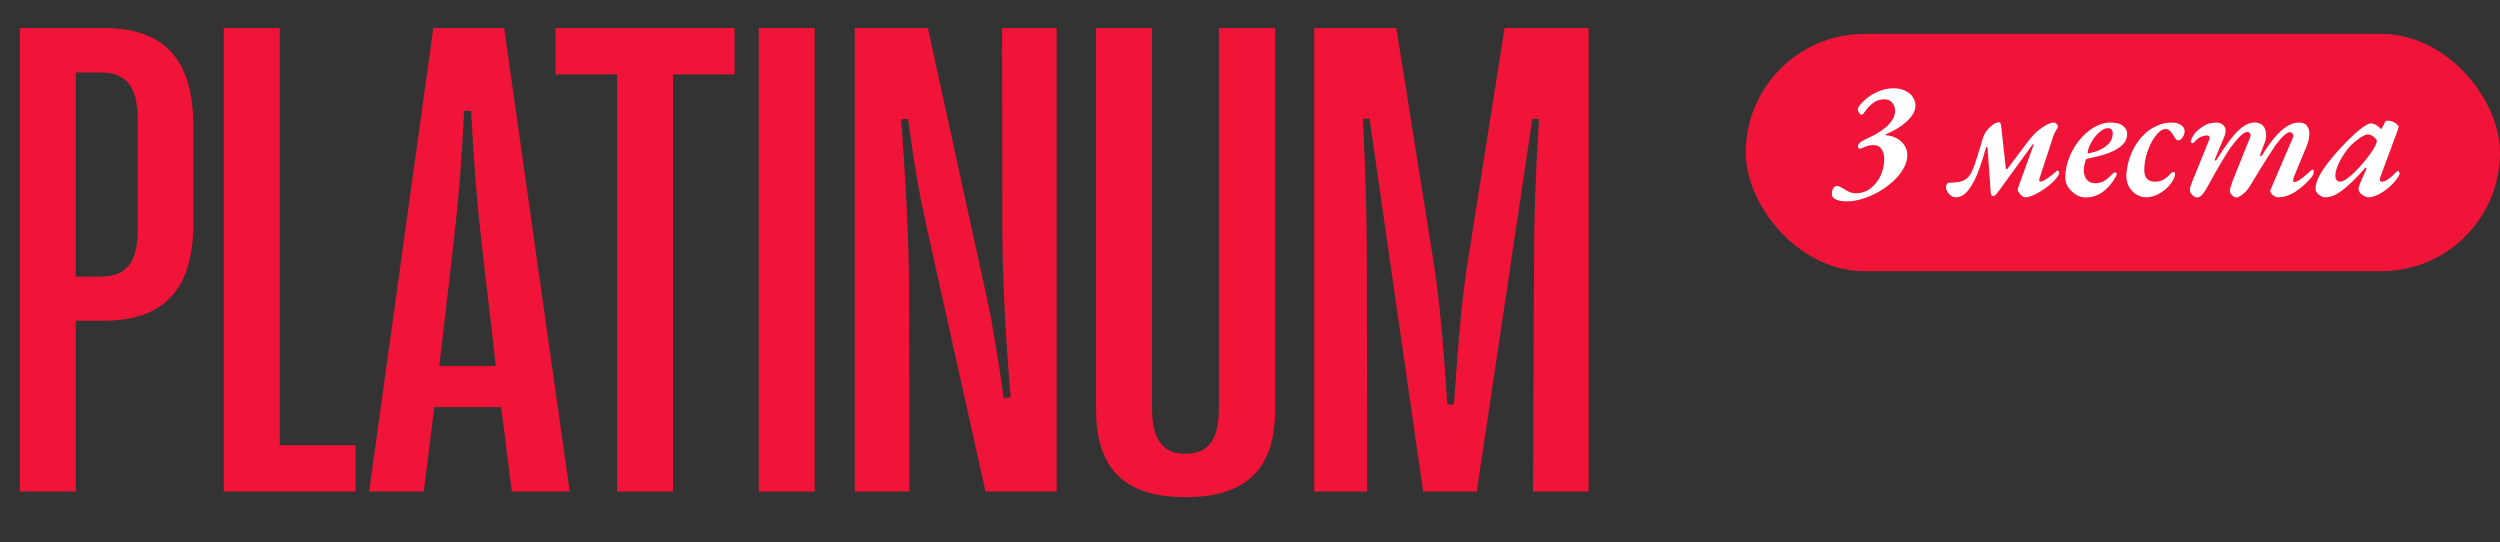
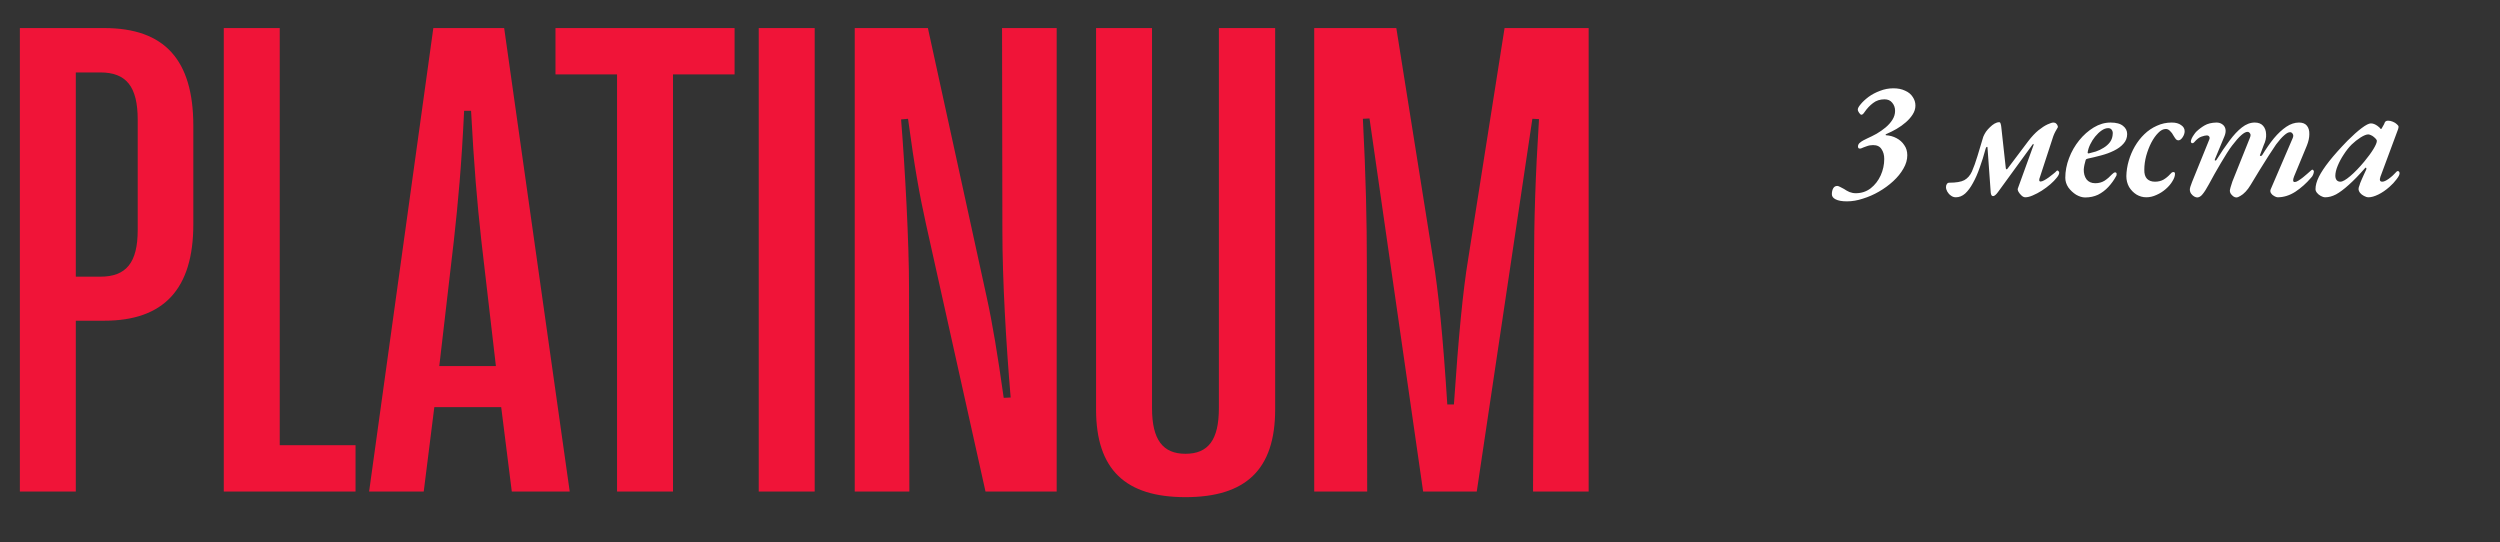
<svg xmlns="http://www.w3.org/2000/svg" width="295" height="64" viewBox="0 0 295 64" fill="none">
  <rect x="0" y="0" width="295" height="64" fill="#333333" stroke="none" />
  <path d="M8.945 58H2.344V3.312H12.305C19.414 3.312 22.812 7.062 22.812 14.836V26.477C22.812 34.094 19.336 37.844 12.305 37.844H8.945V58ZM8.945 8.547V32.648H11.836C14.883 32.648 16.25 31.008 16.25 27.141V14.133C16.25 10.188 14.883 8.547 11.836 8.547H8.945ZM41.953 58H26.406V3.312H33.008V52.531H41.953V58ZM50 58H43.555L51.133 3.312H59.492L67.227 58H60.391L59.141 48.039H51.25L50 58ZM53.555 28.391L51.836 43.195H58.516L56.797 28.391C56.289 23.781 55.938 19.641 55.586 13.078H54.766C54.453 19.641 54.062 23.781 53.555 28.391ZM79.414 58H72.812V8.781H65.547V3.312H86.68V8.781H79.414V58ZM96.133 58H89.531V3.312H96.133V58ZM107.305 58H100.859V3.312H109.492L116.406 34.953C117.109 38.117 117.734 41.945 118.438 46.945L119.258 46.906C118.711 40.5 118.281 32.961 118.281 27.219L118.242 3.312H124.688V58H116.289L109.258 26.398C108.516 23.039 107.93 19.836 107.148 14.016L106.328 14.094C106.797 19.953 107.266 28.508 107.266 34.055L107.305 58ZM139.883 58.664C132.812 58.664 129.336 55.422 129.336 48.312V3.312H135.938V48.156C135.938 51.906 137.227 53.547 139.883 53.547C142.578 53.547 143.828 51.906 143.828 48.156V3.312H150.469V48.312C150.469 55.422 146.992 58.664 139.883 58.664ZM161.328 58H155.078V3.312H164.766L169.102 30.539C169.727 34.367 170.273 39.68 170.781 47.727H171.562C172.109 39.68 172.617 34.367 173.242 30.578L177.539 3.312H187.461V58H180.898L181.016 31.281C181.016 26.086 181.172 20.891 181.602 14.055L180.82 14.016L174.258 58H167.93L161.602 13.977L160.82 14.016C161.172 20.812 161.289 26.086 161.289 31.281L161.328 58Z" fill="#F01438" />
-   <rect x="206" y="4" width="89" height="28" rx="14" fill="#F01438" />
  <path d="M217.94 23.76C217.353 23.76 216.907 23.68 216.6 23.52C216.307 23.373 216.16 23.173 216.16 22.92C216.16 22.64 216.213 22.407 216.32 22.22C216.427 22.033 216.587 21.94 216.8 21.94C216.88 21.94 216.993 21.98 217.14 22.06C217.287 22.127 217.44 22.207 217.6 22.3C217.787 22.433 218 22.553 218.24 22.66C218.48 22.753 218.727 22.8 218.98 22.8C219.647 22.8 220.233 22.607 220.74 22.22C221.247 21.82 221.64 21.313 221.92 20.7C222.2 20.073 222.34 19.427 222.34 18.76C222.34 18.293 222.233 17.907 222.02 17.6C221.82 17.28 221.487 17.12 221.02 17.12C220.753 17.12 220.5 17.167 220.26 17.26C220.02 17.34 219.813 17.42 219.64 17.5C219.547 17.54 219.453 17.547 219.36 17.52C219.28 17.48 219.24 17.407 219.24 17.3C219.24 17.14 219.3 17 219.42 16.88C219.553 16.76 219.707 16.653 219.88 16.56C220.053 16.467 220.2 16.393 220.32 16.34C220.68 16.18 221.053 15.993 221.44 15.78C221.827 15.553 222.18 15.307 222.5 15.04C222.833 14.76 223.1 14.46 223.3 14.14C223.513 13.807 223.62 13.453 223.62 13.08C223.62 12.707 223.507 12.387 223.28 12.12C223.067 11.853 222.767 11.72 222.38 11.72C221.847 11.72 221.393 11.867 221.02 12.16C220.647 12.44 220.313 12.793 220.02 13.22C219.953 13.327 219.887 13.407 219.82 13.46C219.767 13.513 219.707 13.54 219.64 13.54C219.573 13.54 219.487 13.467 219.38 13.32C219.273 13.173 219.22 13.04 219.22 12.92C219.22 12.773 219.333 12.567 219.56 12.3C219.787 12.02 220.093 11.733 220.48 11.44C220.88 11.147 221.333 10.907 221.84 10.72C222.347 10.52 222.873 10.42 223.42 10.42C223.953 10.42 224.413 10.513 224.8 10.7C225.2 10.873 225.5 11.12 225.7 11.44C225.913 11.747 226.02 12.087 226.02 12.46C226.02 12.82 225.913 13.167 225.7 13.5C225.5 13.82 225.233 14.127 224.9 14.42C224.567 14.713 224.193 14.98 223.78 15.22C223.38 15.447 222.98 15.647 222.58 15.82C222.54 15.833 222.513 15.86 222.5 15.9C222.487 15.927 222.507 15.947 222.56 15.96C223 15.987 223.407 16.1 223.78 16.3C224.167 16.5 224.473 16.773 224.7 17.12C224.94 17.453 225.06 17.853 225.06 18.32C225.06 18.853 224.907 19.38 224.6 19.9C224.307 20.42 223.907 20.913 223.4 21.38C222.893 21.847 222.327 22.26 221.7 22.62C221.1 22.967 220.473 23.24 219.82 23.44C219.18 23.653 218.553 23.76 217.94 23.76ZM230.786 23.28C230.573 23.28 230.379 23.213 230.206 23.08C230.033 22.96 229.893 22.807 229.786 22.62C229.679 22.433 229.626 22.253 229.626 22.08C229.626 21.933 229.659 21.813 229.726 21.72C229.793 21.613 229.886 21.56 230.006 21.56C230.819 21.56 231.413 21.46 231.786 21.26C232.173 21.047 232.473 20.707 232.686 20.24C232.913 19.72 233.133 19.107 233.346 18.4C233.559 17.68 233.786 16.927 234.026 16.14C234.106 15.94 234.213 15.74 234.346 15.54C234.493 15.34 234.653 15.16 234.826 15C234.999 14.827 235.179 14.687 235.366 14.58C235.553 14.473 235.733 14.42 235.906 14.42C235.986 14.42 236.039 14.473 236.066 14.58C236.106 14.687 236.133 14.807 236.146 14.94L236.686 19.86C236.699 19.927 236.726 19.967 236.766 19.98C236.819 19.98 236.866 19.947 236.906 19.88L239.346 16.64C239.746 16.12 240.139 15.7 240.526 15.38C240.926 15.06 241.286 14.827 241.606 14.68C241.926 14.533 242.159 14.46 242.306 14.46C242.439 14.46 242.546 14.5 242.626 14.58C242.719 14.66 242.779 14.753 242.806 14.86C242.846 14.953 242.833 15.04 242.766 15.12C242.686 15.24 242.606 15.38 242.526 15.54C242.446 15.687 242.366 15.867 242.286 16.08L240.726 20.86C240.659 21.02 240.626 21.153 240.626 21.26C240.639 21.367 240.693 21.42 240.786 21.42C240.893 21.42 241.033 21.373 241.206 21.28C241.379 21.187 241.559 21.073 241.746 20.94C241.946 20.793 242.126 20.653 242.286 20.52C242.459 20.387 242.593 20.267 242.686 20.16C242.713 20.133 242.739 20.12 242.766 20.12C242.819 20.12 242.866 20.147 242.906 20.2C242.959 20.253 242.986 20.313 242.986 20.38C242.986 20.54 242.886 20.74 242.686 20.98C242.499 21.22 242.253 21.473 241.946 21.74C241.639 22.007 241.299 22.26 240.926 22.5C240.566 22.727 240.213 22.913 239.866 23.06C239.533 23.207 239.239 23.28 238.986 23.28C238.839 23.28 238.693 23.213 238.546 23.08C238.399 22.947 238.279 22.8 238.186 22.64C238.093 22.467 238.066 22.333 238.106 22.24L239.946 17.16C239.973 17.08 239.973 17.027 239.946 17C239.919 16.96 239.879 16.987 239.826 17.08L235.766 22.66C235.659 22.807 235.559 22.92 235.466 23C235.373 23.093 235.273 23.14 235.166 23.14C235.086 23.14 235.026 23.1 234.986 23.02C234.946 22.94 234.919 22.84 234.906 22.72L234.526 17.42C234.526 17.34 234.493 17.313 234.426 17.34C234.373 17.367 234.333 17.433 234.306 17.54C234.093 18.34 233.859 19.087 233.606 19.78C233.366 20.473 233.099 21.08 232.806 21.6C232.526 22.12 232.219 22.533 231.886 22.84C231.553 23.133 231.186 23.28 230.786 23.28ZM246.045 23.3C245.712 23.3 245.358 23.193 244.985 22.98C244.625 22.753 244.318 22.467 244.065 22.12C243.825 21.76 243.705 21.38 243.705 20.98C243.705 20.207 243.852 19.433 244.145 18.66C244.438 17.887 244.838 17.187 245.345 16.56C245.852 15.933 246.425 15.427 247.065 15.04C247.705 14.653 248.365 14.46 249.045 14.46C249.712 14.46 250.205 14.593 250.525 14.86C250.845 15.113 251.005 15.433 251.005 15.82C251.005 16.26 250.858 16.64 250.565 16.96C250.285 17.28 249.912 17.553 249.445 17.78C248.992 18.007 248.485 18.193 247.925 18.34C247.378 18.487 246.852 18.613 246.345 18.72C246.278 18.733 246.225 18.753 246.185 18.78C246.158 18.793 246.132 18.833 246.105 18.9C246.052 19.073 246.005 19.253 245.965 19.44C245.925 19.627 245.898 19.807 245.885 19.98C245.872 20.447 245.978 20.84 246.205 21.16C246.445 21.467 246.792 21.62 247.245 21.62C247.658 21.62 248.025 21.52 248.345 21.32C248.665 21.107 248.958 20.853 249.225 20.56C249.372 20.413 249.492 20.34 249.585 20.34C249.705 20.34 249.765 20.407 249.765 20.54C249.765 20.58 249.758 20.627 249.745 20.68C249.745 20.72 249.732 20.753 249.705 20.78C249.452 21.247 249.145 21.673 248.785 22.06C248.425 22.447 248.018 22.753 247.565 22.98C247.112 23.193 246.605 23.3 246.045 23.3ZM246.485 18.1C246.712 18.047 246.985 17.973 247.305 17.88C247.625 17.773 247.932 17.627 248.225 17.44C248.532 17.253 248.785 17.027 248.985 16.76C249.185 16.48 249.292 16.147 249.305 15.76C249.318 15.6 249.278 15.453 249.185 15.32C249.092 15.187 248.952 15.12 248.765 15.12C248.512 15.12 248.252 15.213 247.985 15.4C247.718 15.587 247.465 15.827 247.225 16.12C246.998 16.4 246.805 16.707 246.645 17.04C246.485 17.373 246.385 17.687 246.345 17.98C246.332 18.073 246.378 18.113 246.485 18.1ZM253.269 23.28C252.855 23.28 252.469 23.173 252.109 22.96C251.749 22.733 251.455 22.433 251.229 22.06C251.015 21.673 250.909 21.247 250.909 20.78C250.922 20.18 251.015 19.58 251.189 18.98C251.362 18.38 251.602 17.813 251.909 17.28C252.229 16.733 252.602 16.253 253.029 15.84C253.469 15.413 253.962 15.08 254.509 14.84C255.055 14.587 255.642 14.46 256.269 14.46C256.735 14.46 257.102 14.56 257.369 14.76C257.649 14.947 257.789 15.187 257.789 15.48C257.789 15.72 257.709 15.96 257.549 16.2C257.389 16.44 257.222 16.56 257.049 16.56C256.942 16.56 256.849 16.52 256.769 16.44C256.689 16.347 256.589 16.2 256.469 16C256.362 15.787 256.229 15.607 256.069 15.46C255.922 15.3 255.755 15.22 255.569 15.22C255.262 15.22 254.962 15.373 254.669 15.68C254.375 15.973 254.102 16.36 253.849 16.84C253.609 17.307 253.409 17.827 253.249 18.4C253.102 18.96 253.029 19.5 253.029 20.02C253.015 20.5 253.122 20.86 253.349 21.1C253.575 21.327 253.889 21.44 254.289 21.44C254.662 21.44 254.995 21.36 255.289 21.2C255.582 21.027 255.849 20.807 256.089 20.54C256.155 20.46 256.215 20.4 256.269 20.36C256.335 20.32 256.402 20.3 256.469 20.3C256.589 20.3 256.649 20.373 256.649 20.52C256.649 20.773 256.549 21.06 256.349 21.38C256.162 21.7 255.902 22.007 255.569 22.3C255.235 22.593 254.869 22.827 254.469 23C254.069 23.187 253.669 23.28 253.269 23.28ZM259.261 23.3C259.168 23.3 259.048 23.26 258.901 23.18C258.768 23.1 258.648 22.987 258.541 22.84C258.448 22.693 258.401 22.533 258.401 22.36C258.401 22.293 258.421 22.187 258.461 22.04C258.515 21.88 258.581 21.693 258.661 21.48L260.681 16.5C260.748 16.353 260.755 16.233 260.701 16.14C260.648 16.033 260.548 15.98 260.401 15.98C260.255 15.98 260.048 16.027 259.781 16.12C259.515 16.2 259.221 16.427 258.901 16.8C258.848 16.867 258.775 16.9 258.681 16.9C258.588 16.887 258.535 16.82 258.521 16.7C258.521 16.607 258.555 16.487 258.621 16.34C258.688 16.193 258.775 16.047 258.881 15.9C258.988 15.74 259.081 15.62 259.161 15.54C259.468 15.247 259.795 15 260.141 14.8C260.501 14.587 260.968 14.473 261.541 14.46C261.808 14.46 262.035 14.527 262.221 14.66C262.421 14.793 262.548 14.98 262.601 15.22C262.655 15.46 262.621 15.733 262.501 16.04L261.361 18.78C261.321 18.873 261.335 18.927 261.401 18.94C261.468 18.953 261.521 18.92 261.561 18.84C262.081 18 262.588 17.253 263.081 16.6C263.575 15.933 264.061 15.413 264.541 15.04C265.035 14.653 265.541 14.46 266.061 14.46C266.488 14.46 266.815 14.587 267.041 14.84C267.268 15.093 267.388 15.427 267.401 15.84C267.428 16.24 267.335 16.667 267.121 17.12L266.701 18.24C266.648 18.333 266.661 18.387 266.741 18.4C266.821 18.413 266.888 18.38 266.941 18.3C267.395 17.553 267.855 16.893 268.321 16.32C268.801 15.747 269.288 15.293 269.781 14.96C270.275 14.627 270.775 14.46 271.281 14.46C271.708 14.46 272.021 14.587 272.221 14.84C272.421 15.093 272.515 15.427 272.501 15.84C272.501 16.253 272.401 16.707 272.201 17.2L270.701 20.82C270.528 21.26 270.555 21.48 270.781 21.48C270.888 21.48 271.028 21.427 271.201 21.32C271.375 21.213 271.555 21.087 271.741 20.94C271.928 20.793 272.095 20.653 272.241 20.52C272.401 20.387 272.515 20.287 272.581 20.22C272.635 20.18 272.681 20.14 272.721 20.1C272.775 20.047 272.821 20.02 272.861 20.02C272.901 20.02 272.941 20.047 272.981 20.1C273.021 20.14 273.041 20.187 273.041 20.24C273.028 20.373 272.995 20.5 272.941 20.62C272.901 20.74 272.815 20.867 272.681 21C272.148 21.627 271.541 22.167 270.861 22.62C270.181 23.06 269.481 23.28 268.761 23.28C268.655 23.28 268.521 23.233 268.361 23.14C268.201 23.06 268.075 22.947 267.981 22.8C267.888 22.653 267.875 22.5 267.941 22.34L270.521 16.34C270.628 16.113 270.635 15.933 270.541 15.8C270.461 15.667 270.361 15.6 270.241 15.6C270.055 15.587 269.821 15.707 269.541 15.96C269.261 16.2 268.941 16.56 268.581 17.04C268.355 17.373 268.068 17.807 267.721 18.34C267.375 18.873 267.015 19.447 266.641 20.06C266.268 20.66 265.908 21.253 265.561 21.84C265.388 22.133 265.195 22.393 264.981 22.62C264.768 22.847 264.561 23.013 264.361 23.12C264.175 23.24 264.015 23.3 263.881 23.3C263.775 23.3 263.661 23.26 263.541 23.18C263.435 23.1 263.335 23 263.241 22.88C263.161 22.747 263.121 22.627 263.121 22.52C263.121 22.453 263.148 22.32 263.201 22.12C263.255 21.92 263.328 21.687 263.421 21.42L265.481 16.28C265.588 16.027 265.595 15.847 265.501 15.74C265.421 15.62 265.328 15.56 265.221 15.56C265.035 15.547 264.788 15.673 264.481 15.94C264.175 16.207 263.815 16.613 263.401 17.16C263.215 17.4 263.008 17.7 262.781 18.06C262.555 18.42 262.315 18.813 262.061 19.24C261.821 19.653 261.575 20.08 261.321 20.52C261.081 20.96 260.855 21.373 260.641 21.76C260.361 22.28 260.115 22.667 259.901 22.92C259.701 23.173 259.488 23.3 259.261 23.3ZM274.389 23.28C274.216 23.28 274.036 23.227 273.849 23.12C273.676 23.027 273.529 22.907 273.409 22.76C273.289 22.613 273.229 22.467 273.229 22.32C273.229 21.88 273.362 21.393 273.629 20.86C273.896 20.327 274.302 19.713 274.849 19.02C275.409 18.313 276.129 17.507 277.009 16.6C277.636 15.973 278.189 15.48 278.669 15.12C279.162 14.747 279.529 14.56 279.769 14.56C280.076 14.56 280.402 14.713 280.749 15.02C280.869 15.153 280.929 15.22 280.929 15.22C280.929 15.22 280.936 15.22 280.949 15.22C280.976 15.22 280.996 15.213 281.009 15.2C281.022 15.187 281.042 15.153 281.069 15.1C281.202 14.86 281.289 14.707 281.329 14.64C281.369 14.56 281.389 14.507 281.389 14.48C281.456 14.32 281.589 14.24 281.789 14.24C281.976 14.24 282.162 14.28 282.349 14.36C282.549 14.44 282.709 14.54 282.829 14.66C282.962 14.767 283.029 14.867 283.029 14.96C283.029 15.04 283.009 15.14 282.969 15.26L280.889 20.86C280.756 21.247 280.829 21.44 281.109 21.44C281.296 21.44 281.549 21.327 281.869 21.1C282.202 20.86 282.516 20.573 282.809 20.24C282.849 20.213 282.876 20.2 282.889 20.2C282.902 20.187 282.916 20.18 282.929 20.18C282.996 20.18 283.049 20.207 283.089 20.26C283.129 20.3 283.149 20.367 283.149 20.46C283.149 20.62 283.029 20.853 282.789 21.16C282.562 21.467 282.282 21.767 281.949 22.06C281.509 22.447 281.069 22.747 280.629 22.96C280.189 23.173 279.809 23.28 279.489 23.28C279.316 23.28 279.136 23.227 278.949 23.12C278.762 23.027 278.609 22.907 278.489 22.76C278.369 22.6 278.309 22.447 278.309 22.3C278.309 22.18 278.349 22.027 278.429 21.84C278.429 21.827 278.449 21.76 278.489 21.64C278.542 21.507 278.609 21.347 278.689 21.16C278.769 20.96 278.856 20.767 278.949 20.58C279.042 20.38 279.129 20.193 279.209 20.02C279.249 19.927 279.249 19.86 279.209 19.82C279.182 19.767 279.142 19.767 279.089 19.82C278.369 20.647 277.722 21.313 277.149 21.82C276.589 22.327 276.089 22.7 275.649 22.94C275.209 23.167 274.789 23.28 274.389 23.28ZM276.169 21.44C276.422 21.44 276.809 21.22 277.329 20.78C277.849 20.34 278.402 19.767 278.989 19.06C279.442 18.513 279.802 18.02 280.069 17.58C280.336 17.14 280.469 16.82 280.469 16.62C280.469 16.513 280.349 16.36 280.109 16.16C280.002 16.067 279.882 15.993 279.749 15.94C279.629 15.887 279.529 15.86 279.449 15.86C279.236 15.86 278.936 15.98 278.549 16.22C278.176 16.46 277.822 16.74 277.489 17.06C277.169 17.38 276.862 17.767 276.569 18.22C276.276 18.66 276.036 19.107 275.849 19.56C275.662 20.013 275.569 20.407 275.569 20.74C275.569 20.953 275.622 21.127 275.729 21.26C275.836 21.38 275.982 21.44 276.169 21.44Z" fill="white" />
</svg>